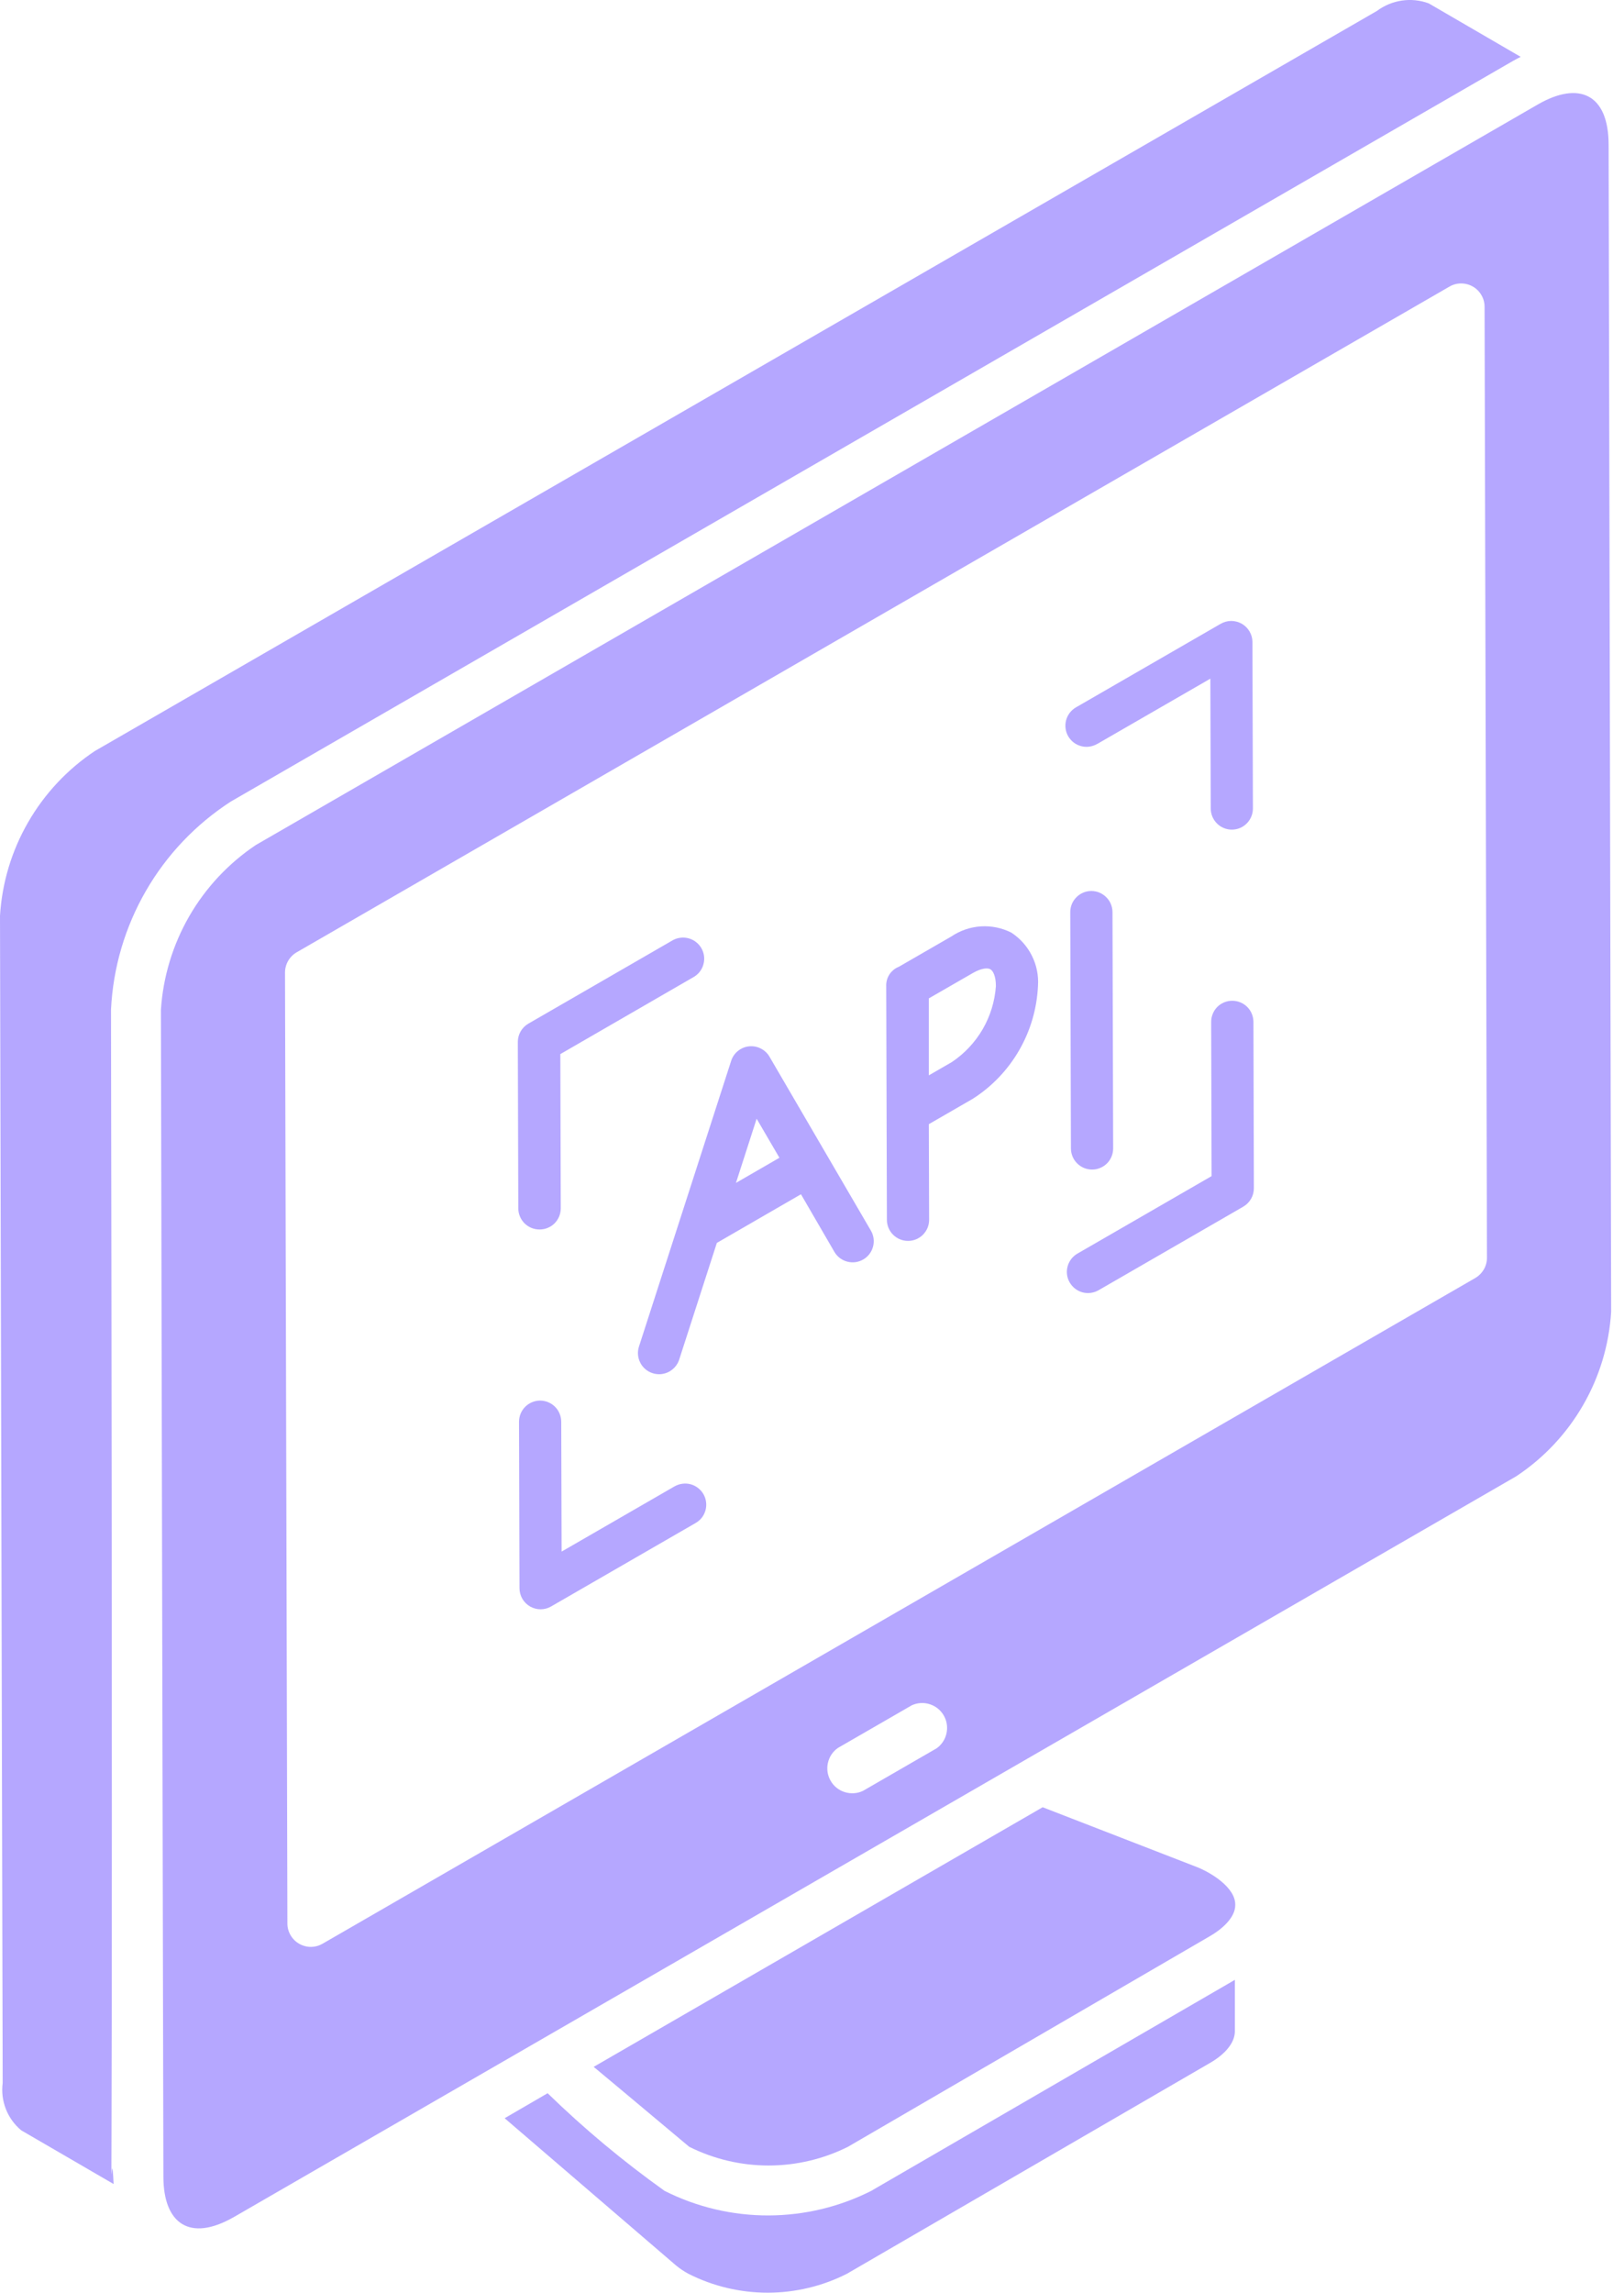
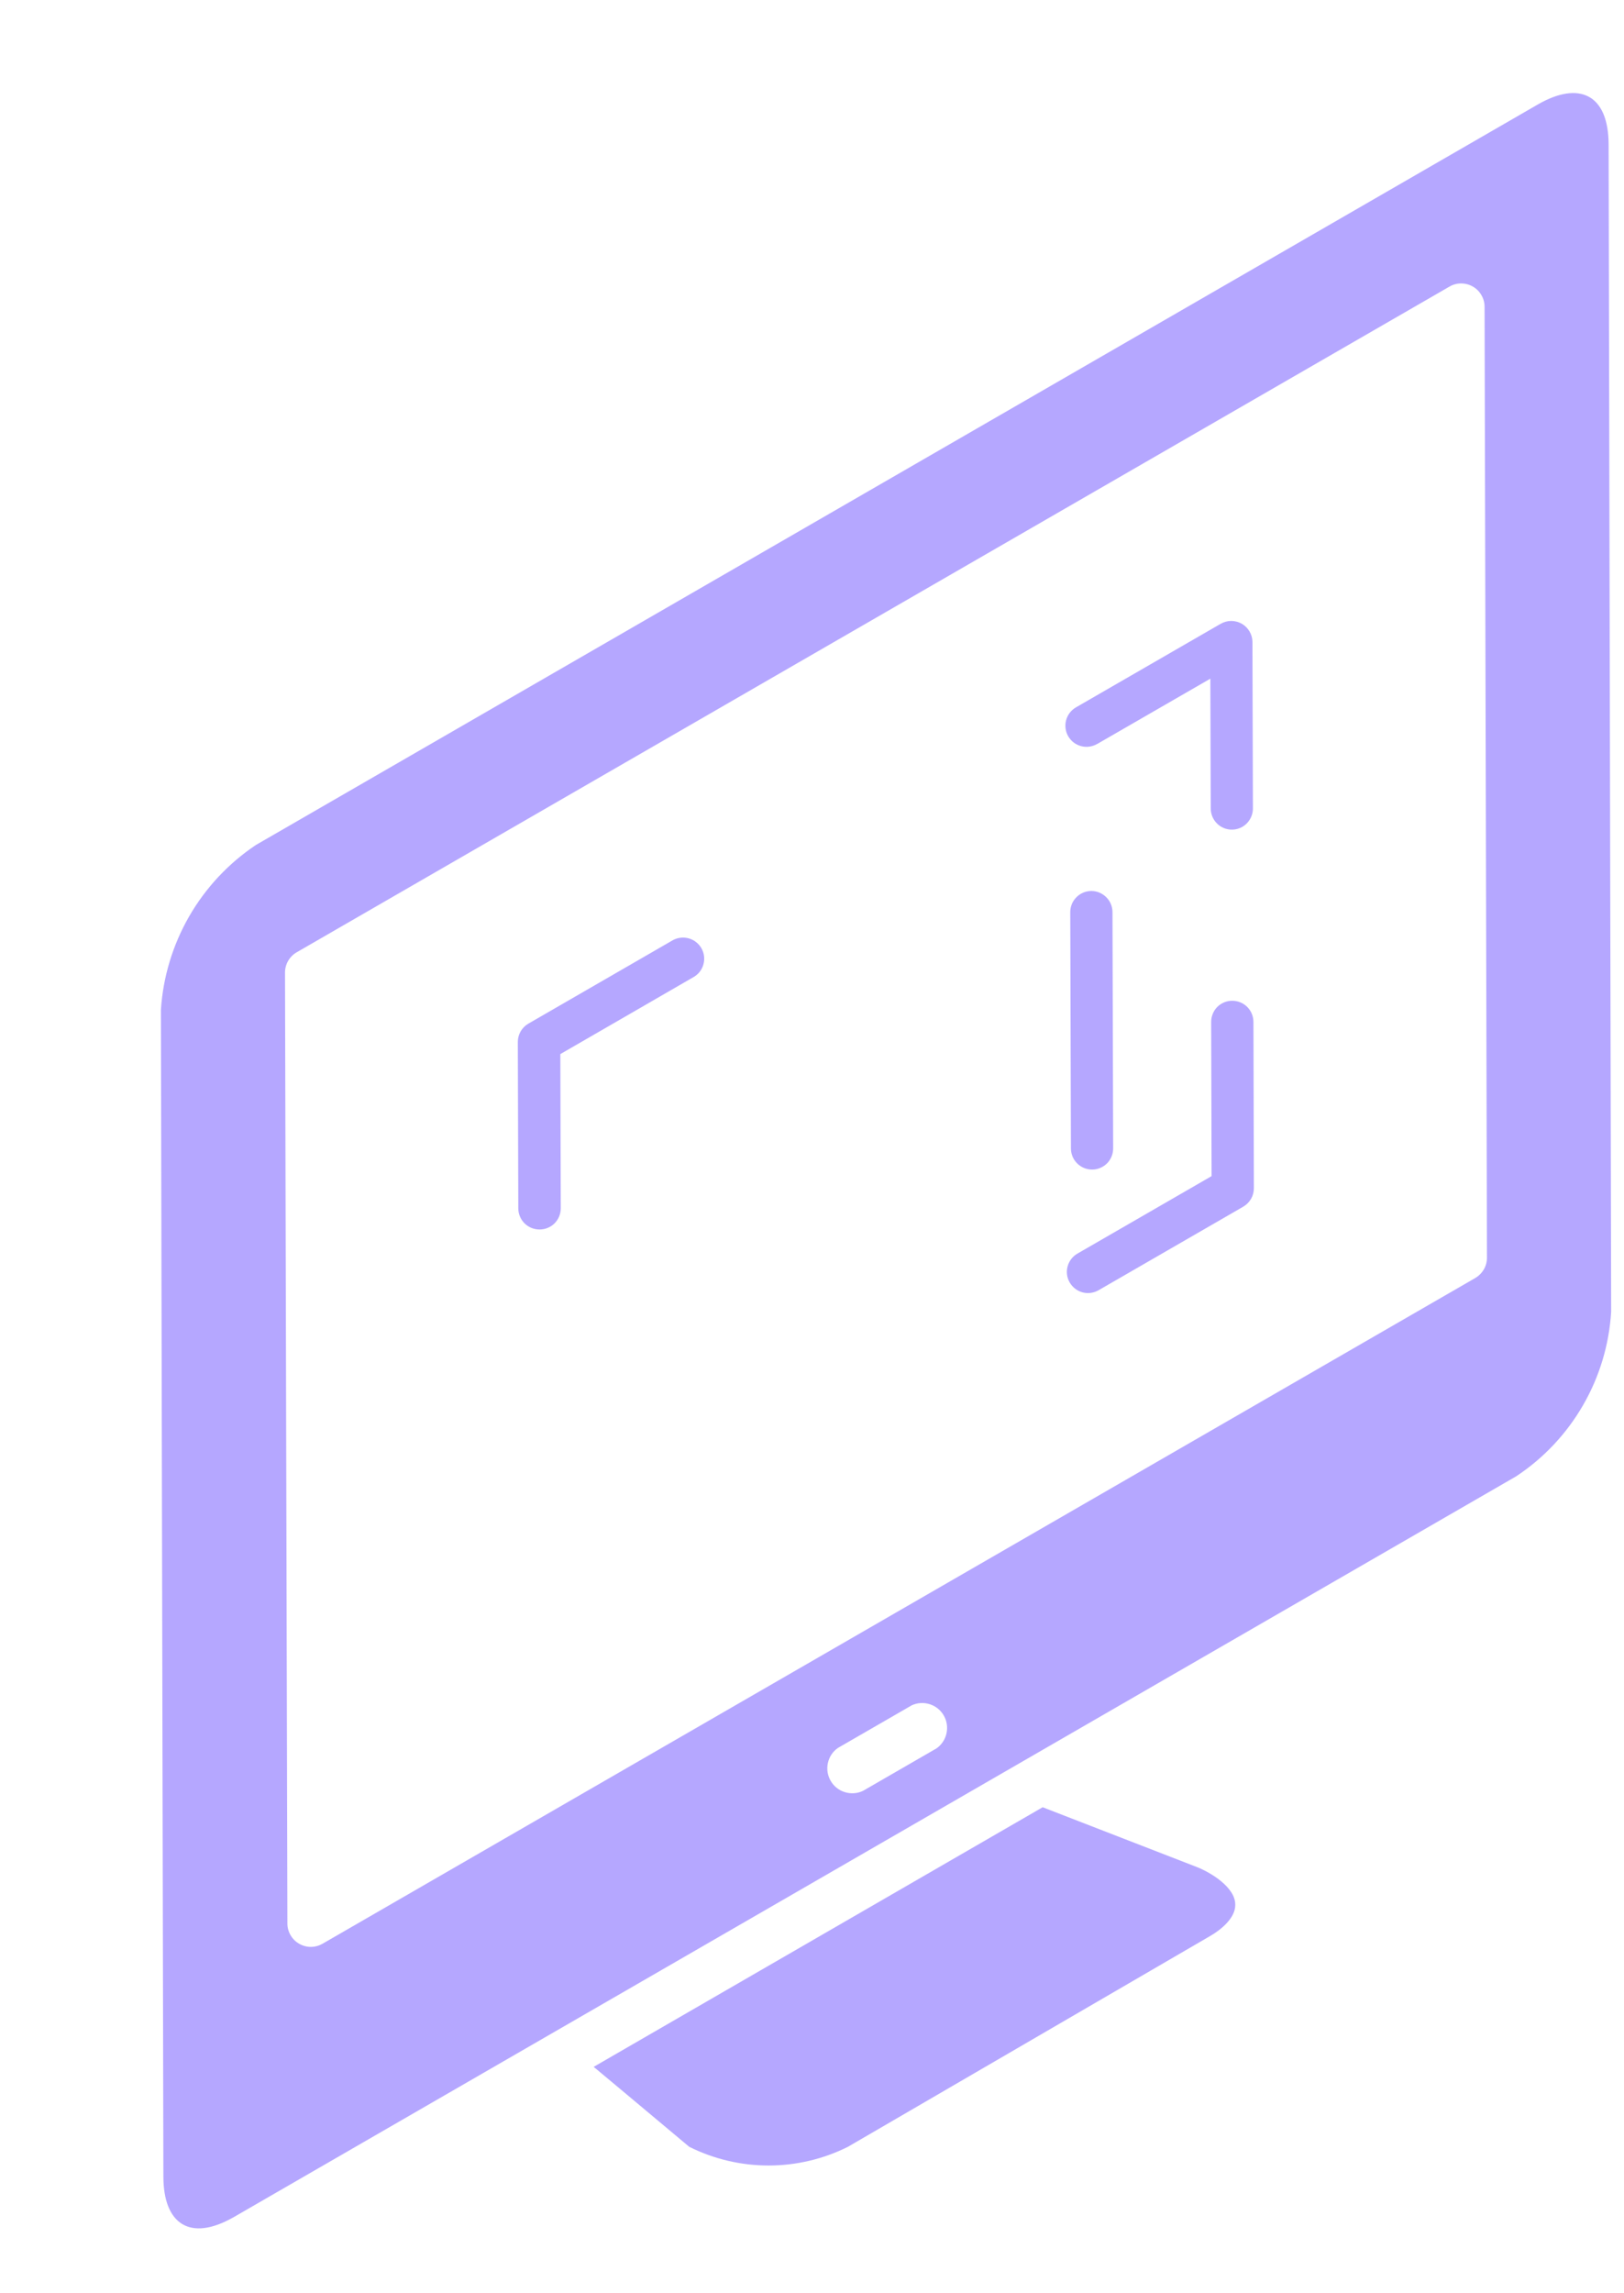
<svg xmlns="http://www.w3.org/2000/svg" width="34" height="48" viewBox="0 0 34 48" fill="none">
-   <path d="M21.172 19.52C20.975 19.421 20.755 19.376 20.535 19.39C20.314 19.404 20.102 19.477 19.919 19.6L18.819 20.235C18.738 20.267 18.668 20.324 18.62 20.397C18.573 20.471 18.55 20.557 18.554 20.644L18.568 25.532C18.568 25.649 18.615 25.762 18.698 25.844C18.781 25.927 18.893 25.973 19.01 25.973C19.068 25.973 19.126 25.962 19.179 25.94C19.233 25.917 19.282 25.885 19.323 25.844C19.364 25.802 19.396 25.754 19.419 25.7C19.441 25.646 19.452 25.589 19.452 25.53L19.446 23.53L20.369 22.997C20.768 22.742 21.1 22.394 21.337 21.983C21.574 21.573 21.709 21.111 21.731 20.637C21.746 20.418 21.702 20.199 21.603 20.003C21.505 19.806 21.356 19.64 21.172 19.52ZM19.926 22.231L19.446 22.508V20.897L20.366 20.367C20.553 20.259 20.681 20.256 20.735 20.288C20.789 20.32 20.85 20.428 20.85 20.639C20.828 20.958 20.733 21.267 20.573 21.543C20.412 21.819 20.191 22.054 19.926 22.231Z" fill="#6D50FF" fill-opacity="0.5" />
-   <path d="M16.108 22.114C16.065 22.041 16.001 21.983 15.925 21.945C15.849 21.907 15.764 21.892 15.68 21.901C15.595 21.91 15.515 21.944 15.45 21.997C15.383 22.05 15.334 22.122 15.308 22.203L13.377 28.186C13.341 28.297 13.351 28.419 13.405 28.523C13.458 28.628 13.551 28.706 13.663 28.742C13.707 28.756 13.753 28.763 13.799 28.764C13.893 28.763 13.984 28.734 14.059 28.678C14.135 28.623 14.191 28.546 14.22 28.456L15.008 26.015L16.769 24.997L17.469 26.203C17.528 26.304 17.625 26.378 17.738 26.407C17.852 26.437 17.972 26.421 18.073 26.362C18.175 26.303 18.248 26.206 18.278 26.093C18.308 25.979 18.292 25.859 18.233 25.758L16.108 22.114ZM15.408 24.759L15.841 23.416L16.318 24.233L15.408 24.759Z" fill="#6D50FF" fill-opacity="0.5" />
  <path d="M22.848 18.649C22.79 18.649 22.733 18.661 22.679 18.683C22.625 18.706 22.577 18.738 22.536 18.78C22.495 18.821 22.462 18.869 22.44 18.923C22.418 18.977 22.407 19.034 22.407 19.092L22.421 24.039C22.422 24.157 22.468 24.269 22.552 24.351C22.634 24.434 22.747 24.48 22.864 24.48C22.922 24.48 22.98 24.469 23.033 24.446C23.087 24.424 23.136 24.391 23.177 24.35C23.218 24.309 23.25 24.26 23.272 24.206C23.294 24.152 23.305 24.095 23.305 24.036L23.291 19.09C23.29 18.973 23.244 18.861 23.16 18.779C23.078 18.696 22.965 18.649 22.848 18.649Z" fill="#6D50FF" fill-opacity="0.5" />
-   <path d="M18.264 45.845C17.591 46.189 16.846 46.369 16.09 46.371C15.335 46.373 14.589 46.197 13.914 45.857C13.047 45.239 12.228 44.556 11.465 43.813L10.565 44.336L14.151 47.416C14.233 47.484 14.321 47.543 14.414 47.593C14.928 47.853 15.496 47.988 16.072 47.988C16.647 47.988 17.215 47.853 17.729 47.593L25.319 43.187C25.654 42.997 25.847 42.758 25.853 42.528V41.44L18.268 45.84L18.264 45.845Z" fill="#6D50FF" fill-opacity="0.5" />
  <path d="M24.999 39.056L21.829 37.827L12.429 43.261C12.629 43.432 11.691 42.639 14.429 44.934C14.945 45.192 15.514 45.326 16.091 45.326C16.668 45.326 17.237 45.192 17.753 44.934L25.338 40.521C25.564 40.391 25.861 40.146 25.861 39.877V39.864C25.864 39.512 25.36 39.187 24.999 39.056Z" fill="#6D50FF" fill-opacity="0.5" />
-   <path d="M4.833 16.777L31.673 1.277C31.727 1.246 31.782 1.218 31.837 1.19L29.911 0.07C29.731 0.004 29.538 -0.016 29.349 0.012C29.16 0.04 28.98 0.115 28.827 0.229L1.985 15.72C1.41 16.103 0.932 16.614 0.588 17.212C0.243 17.81 0.042 18.48 0 19.169L0.056 43.599C0.032 43.784 0.055 43.971 0.123 44.145C0.191 44.318 0.302 44.471 0.445 44.59L2.379 45.714C2.279 43.745 2.379 52.736 2.324 21.133C2.366 20.259 2.616 19.409 3.052 18.652C3.488 17.894 4.099 17.252 4.833 16.777Z" fill="#6D50FF" fill-opacity="0.5" />
  <path d="M33.678 3.033C33.678 1.967 33.058 1.689 32.195 2.187L5.356 17.687C4.783 18.071 4.306 18.581 3.961 19.179C3.617 19.777 3.414 20.446 3.369 21.135C3.44 54.623 3.415 43.055 3.421 45.561C3.421 46.53 3.963 46.943 4.903 46.401L31.742 30.901C32.318 30.52 32.797 30.011 33.142 29.413C33.488 28.815 33.689 28.145 33.731 27.457L33.678 3.033ZM19.607 36.595L18.066 37.485C17.948 37.541 17.812 37.55 17.687 37.511C17.562 37.473 17.456 37.388 17.391 37.275C17.325 37.161 17.304 37.028 17.333 36.9C17.361 36.772 17.436 36.659 17.544 36.585L19.086 35.695C19.204 35.639 19.339 35.631 19.463 35.67C19.588 35.709 19.693 35.793 19.758 35.906C19.824 36.019 19.844 36.152 19.816 36.28C19.788 36.407 19.714 36.52 19.607 36.595ZM30.886 26.75L6.751 40.685C6.677 40.727 6.593 40.75 6.507 40.75C6.421 40.75 6.337 40.727 6.263 40.684C6.188 40.642 6.127 40.58 6.084 40.506C6.04 40.432 6.017 40.348 6.017 40.263L5.967 20.357C5.967 20.27 5.99 20.186 6.033 20.111C6.076 20.037 6.137 19.975 6.212 19.932L30.347 5.998C30.421 5.955 30.506 5.932 30.591 5.933C30.677 5.933 30.761 5.955 30.835 5.998C30.91 6.04 30.971 6.102 31.014 6.176C31.058 6.25 31.081 6.334 31.081 6.42L31.131 26.32C31.132 26.407 31.11 26.492 31.067 26.568C31.023 26.643 30.961 26.706 30.886 26.75Z" fill="#6D50FF" fill-opacity="0.5" />
-   <path d="M14.122 31.111L11.758 32.476L11.75 29.757C11.749 29.64 11.703 29.528 11.62 29.445C11.537 29.362 11.424 29.316 11.307 29.315C11.19 29.316 11.077 29.363 10.995 29.446C10.912 29.529 10.866 29.642 10.866 29.759L10.876 33.242C10.876 33.32 10.897 33.396 10.935 33.463C10.974 33.53 11.03 33.586 11.097 33.625C11.165 33.663 11.241 33.684 11.318 33.684C11.396 33.684 11.472 33.663 11.539 33.624L14.565 31.877C14.615 31.848 14.659 31.81 14.695 31.764C14.73 31.718 14.756 31.665 14.771 31.609C14.786 31.553 14.79 31.494 14.782 31.437C14.775 31.379 14.756 31.324 14.727 31.273C14.698 31.223 14.659 31.179 14.613 31.144C14.567 31.108 14.515 31.082 14.459 31.067C14.402 31.052 14.344 31.048 14.286 31.056C14.229 31.064 14.173 31.082 14.123 31.111H14.122Z" fill="#6D50FF" fill-opacity="0.5" />
  <path d="M22.971 15.572L25.34 14.205L25.348 16.924C25.349 17.041 25.395 17.153 25.478 17.236C25.561 17.319 25.673 17.365 25.79 17.365C25.907 17.365 26.02 17.318 26.102 17.235C26.185 17.151 26.231 17.039 26.231 16.921L26.221 13.438C26.221 13.361 26.2 13.285 26.161 13.218C26.122 13.151 26.066 13.095 25.999 13.056C25.932 13.018 25.855 12.997 25.778 12.997C25.7 12.997 25.624 13.018 25.557 13.056L22.526 14.806C22.476 14.835 22.432 14.874 22.396 14.92C22.361 14.966 22.335 15.019 22.32 15.075C22.305 15.131 22.301 15.19 22.309 15.248C22.316 15.305 22.335 15.361 22.364 15.411C22.394 15.461 22.432 15.505 22.478 15.541C22.524 15.576 22.577 15.602 22.633 15.617C22.689 15.632 22.748 15.636 22.805 15.628C22.863 15.62 22.919 15.601 22.969 15.572H22.971Z" fill="#6D50FF" fill-opacity="0.5" />
  <path d="M25.799 20.947C25.741 20.946 25.683 20.958 25.629 20.98C25.575 21.002 25.526 21.035 25.485 21.076C25.444 21.117 25.412 21.166 25.39 21.221C25.368 21.274 25.357 21.332 25.357 21.39L25.366 24.617L22.557 26.239C22.455 26.298 22.381 26.395 22.351 26.508C22.32 26.621 22.336 26.742 22.395 26.843C22.454 26.945 22.55 27.019 22.663 27.05C22.777 27.08 22.897 27.064 22.999 27.006L26.03 25.256C26.097 25.216 26.153 25.16 26.192 25.093C26.231 25.025 26.251 24.948 26.251 24.87L26.242 21.389C26.241 21.271 26.195 21.159 26.112 21.076C26.029 20.993 25.916 20.947 25.799 20.947Z" fill="#6D50FF" fill-opacity="0.5" />
  <path d="M11.299 25.734C11.357 25.734 11.415 25.723 11.468 25.7C11.522 25.678 11.571 25.645 11.612 25.604C11.652 25.563 11.685 25.514 11.707 25.46C11.729 25.406 11.74 25.349 11.74 25.29L11.731 22.063L14.531 20.445C14.63 20.385 14.701 20.289 14.729 20.177C14.758 20.065 14.742 19.946 14.684 19.846C14.626 19.746 14.531 19.672 14.42 19.641C14.309 19.61 14.19 19.623 14.088 19.678L11.063 21.425C10.995 21.464 10.939 21.521 10.9 21.588C10.861 21.656 10.841 21.732 10.841 21.81L10.851 25.293C10.851 25.352 10.863 25.41 10.886 25.463C10.908 25.517 10.942 25.566 10.983 25.607C11.025 25.648 11.074 25.68 11.128 25.702C11.183 25.724 11.241 25.735 11.299 25.734Z" fill="#6D50FF" fill-opacity="0.5" />
</svg>